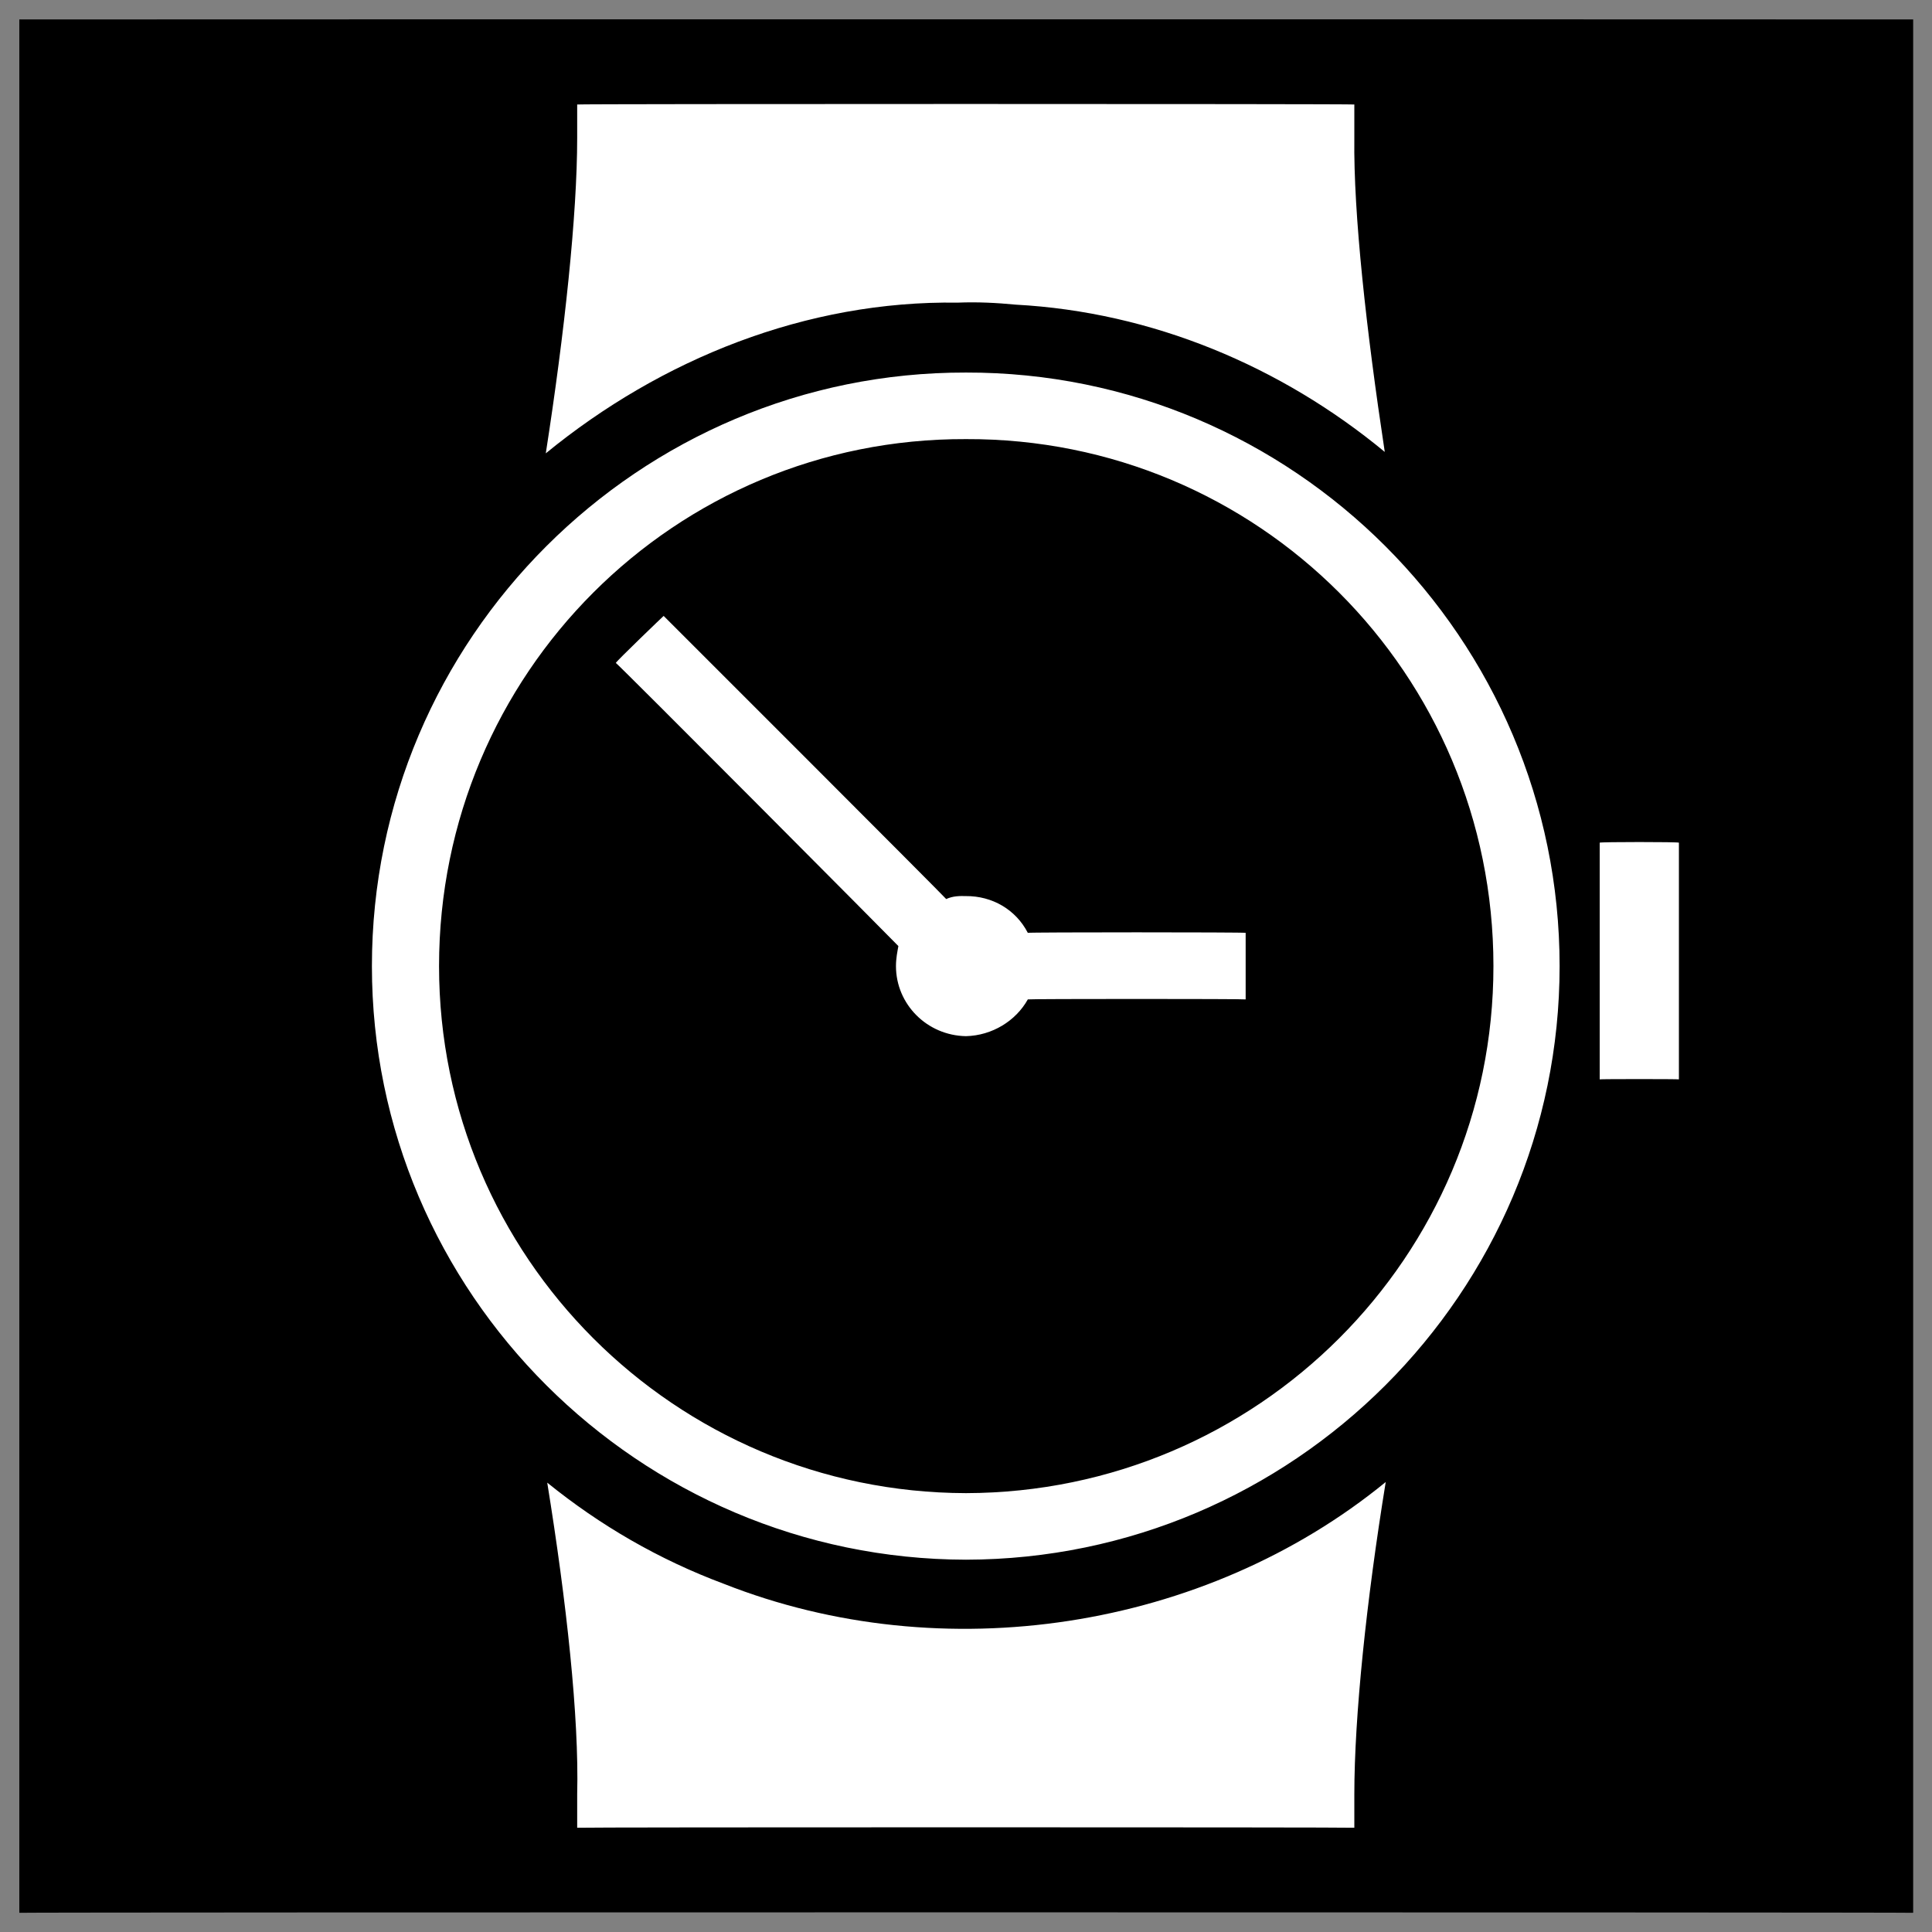
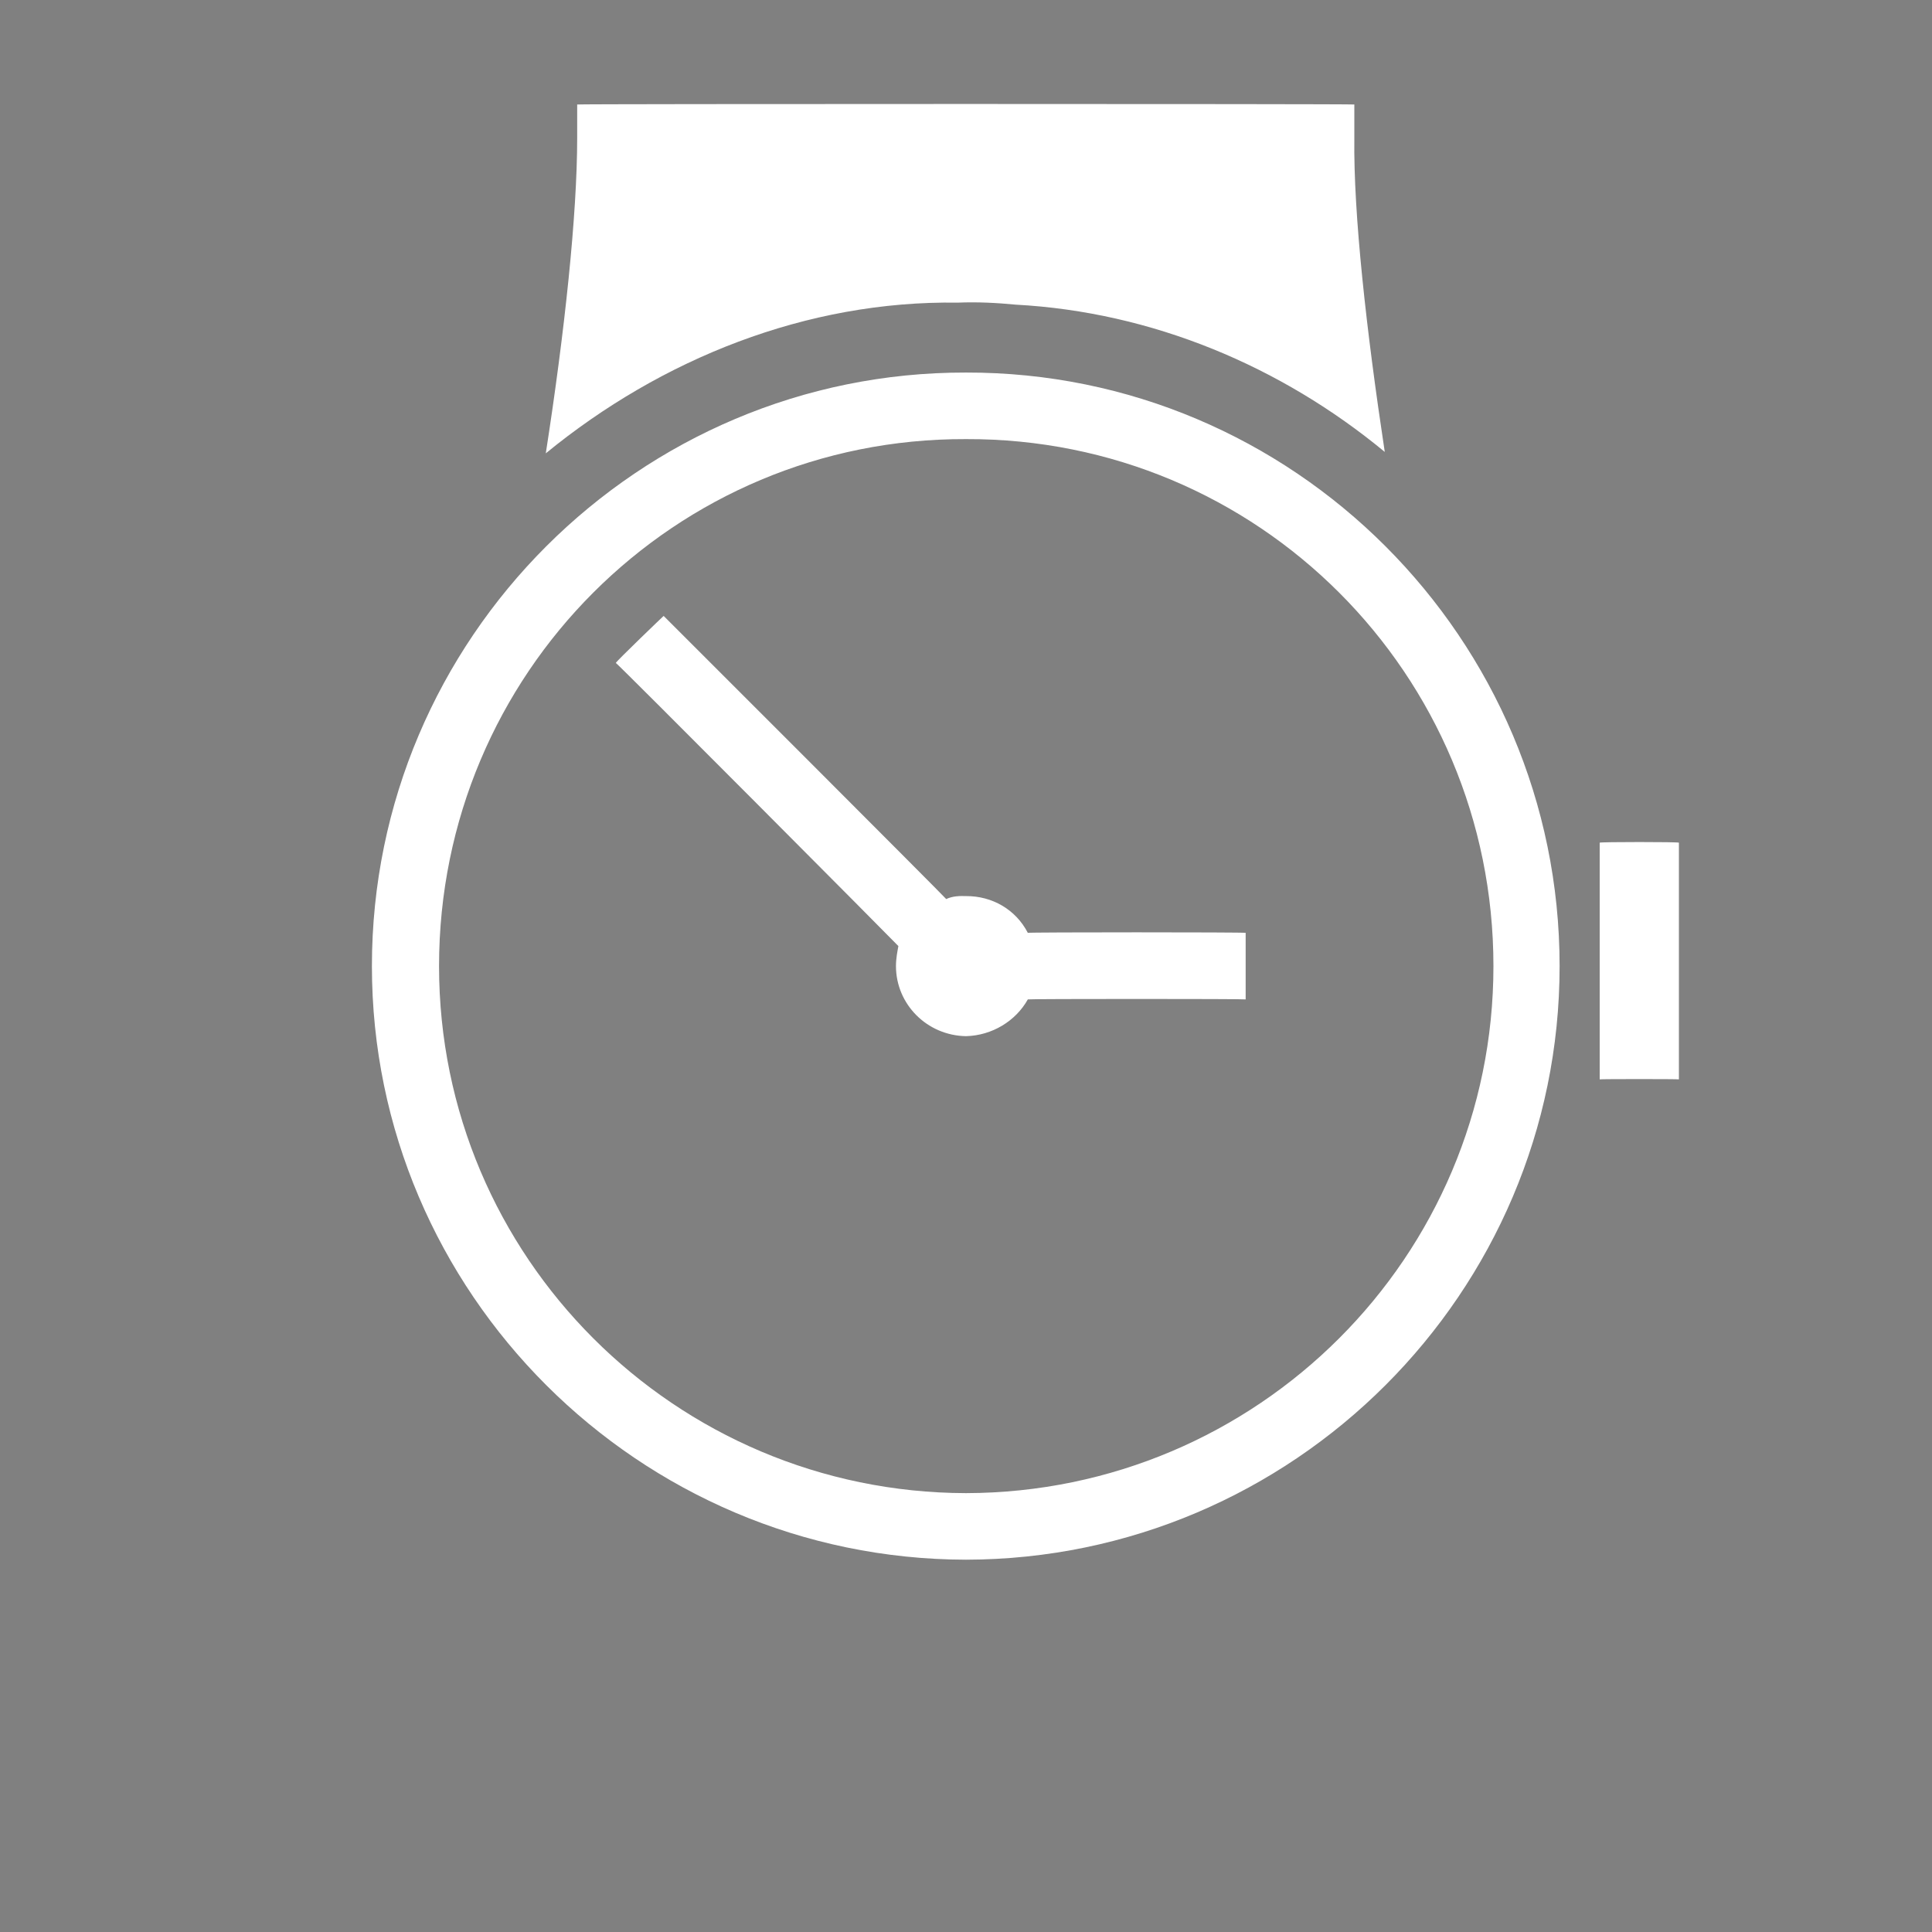
<svg xmlns="http://www.w3.org/2000/svg" version="1.1" width="100%" height="100%" id="svgWorkerArea" viewBox="0 0 400 400" style="background: white;">
  <rect x="0" y="0" width="400" height="400" fill="#808080" stroke="none" />
  <defs id="defsdoc">
    <pattern id="patternBool" x="0" y="0" width="10" height="10" patternUnits="userSpaceOnUse" patternTransform="rotate(35)">
      <circle cx="5" cy="5" r="4" style="stroke: none;fill: #ff000070;" />
    </pattern>
  </defs>
  <g id="fileImp-407848346" class="cosito">
-     <path id="pathImp-632063757" class="grouped" d="M4 4.025C4 3.992 396.1 3.992 396.1 4.025 396.1 3.992 396.1 395.892 396.1 396.025 396.1 395.892 4 395.892 4 396.025 4 395.892 4 3.992 4 4.025" />
-     <path id="pathImp-864710803" fill="#fff" class="grouped" d="M119.5 21.634C119.5 21.492 119.5 28.292 119.5 28.525 119.5 44.492 116.9 68.792 113 93.86 136.9 74.292 167 62.192 198.3 62.657 202.4 62.492 206.3 62.692 210.3 63.075 238.5 64.592 265.2 75.792 286.7 93.566 282.9 68.492 280.2 44.292 280.4 28.601 280.4 28.492 280.4 21.492 280.4 21.635 280.4 21.492 119.5 21.492 119.5 21.635 119.5 21.492 119.5 21.492 119.5 21.634M200 77.133C132.3 76.992 77 132.192 77 200.024 77 267.692 132.3 322.792 200 322.918 267.7 322.792 322.9 267.692 322.9 200.024 322.9 132.192 267.7 76.992 200 77.133 200 76.992 200 76.992 200 77.133M200 90.913C260.4 90.692 309.2 139.492 309.2 200.024 309.2 260.192 260.4 308.992 200 309.139 139.7 308.992 90.9 260.192 90.9 200.024 90.9 139.492 139.7 90.692 200 90.913 200 90.692 200 90.692 200 90.913M137.4 127.52C137.4 127.492 127.5 136.992 127.5 137.259 127.5 136.992 186 195.792 186 195.874 185.8 196.992 185.5 198.392 185.5 200.025 185.5 207.892 191.9 214.392 200 214.526 205.4 214.392 210.3 211.392 212.8 206.916 212.8 206.792 257.9 206.792 257.9 206.916 257.9 206.792 257.9 192.992 257.9 193.136 257.9 192.992 212.8 192.992 212.8 193.136 210.3 188.292 205.4 185.492 200 185.526 198.7 185.492 197.3 185.492 195.9 186.138 195.9 185.992 137.4 127.492 137.4 127.52 137.4 127.492 137.4 127.492 137.4 127.52M331.2 174.469C331.2 174.292 331.2 223.392 331.2 223.471 331.2 223.392 347.6 223.392 347.6 223.471 347.6 223.392 347.6 174.292 347.6 174.469 347.6 174.292 331.2 174.292 331.2 174.469 331.2 174.292 331.2 174.292 331.2 174.469M286.9 306.836C249.4 337.492 195.2 345.792 149.9 327.926 136.4 322.892 124.2 315.792 113.3 306.967 117.3 331.692 119.9 355.492 119.5 371.45 119.5 371.292 119.5 378.292 119.5 378.416 119.5 378.292 280.4 378.292 280.4 378.416 280.4 378.292 280.4 371.392 280.4 371.525 280.4 355.392 282.9 331.392 286.9 306.836 286.9 306.692 286.9 306.692 286.9 306.836" />
+     <path id="pathImp-864710803" fill="#fff" class="grouped" d="M119.5 21.634C119.5 21.492 119.5 28.292 119.5 28.525 119.5 44.492 116.9 68.792 113 93.86 136.9 74.292 167 62.192 198.3 62.657 202.4 62.492 206.3 62.692 210.3 63.075 238.5 64.592 265.2 75.792 286.7 93.566 282.9 68.492 280.2 44.292 280.4 28.601 280.4 28.492 280.4 21.492 280.4 21.635 280.4 21.492 119.5 21.492 119.5 21.635 119.5 21.492 119.5 21.492 119.5 21.634M200 77.133C132.3 76.992 77 132.192 77 200.024 77 267.692 132.3 322.792 200 322.918 267.7 322.792 322.9 267.692 322.9 200.024 322.9 132.192 267.7 76.992 200 77.133 200 76.992 200 76.992 200 77.133M200 90.913C260.4 90.692 309.2 139.492 309.2 200.024 309.2 260.192 260.4 308.992 200 309.139 139.7 308.992 90.9 260.192 90.9 200.024 90.9 139.492 139.7 90.692 200 90.913 200 90.692 200 90.692 200 90.913M137.4 127.52C137.4 127.492 127.5 136.992 127.5 137.259 127.5 136.992 186 195.792 186 195.874 185.8 196.992 185.5 198.392 185.5 200.025 185.5 207.892 191.9 214.392 200 214.526 205.4 214.392 210.3 211.392 212.8 206.916 212.8 206.792 257.9 206.792 257.9 206.916 257.9 206.792 257.9 192.992 257.9 193.136 257.9 192.992 212.8 192.992 212.8 193.136 210.3 188.292 205.4 185.492 200 185.526 198.7 185.492 197.3 185.492 195.9 186.138 195.9 185.992 137.4 127.492 137.4 127.52 137.4 127.492 137.4 127.492 137.4 127.52M331.2 174.469C331.2 174.292 331.2 223.392 331.2 223.471 331.2 223.392 347.6 223.392 347.6 223.471 347.6 223.392 347.6 174.292 347.6 174.469 347.6 174.292 331.2 174.292 331.2 174.469 331.2 174.292 331.2 174.292 331.2 174.469M286.9 306.836" />
  </g>
</svg>